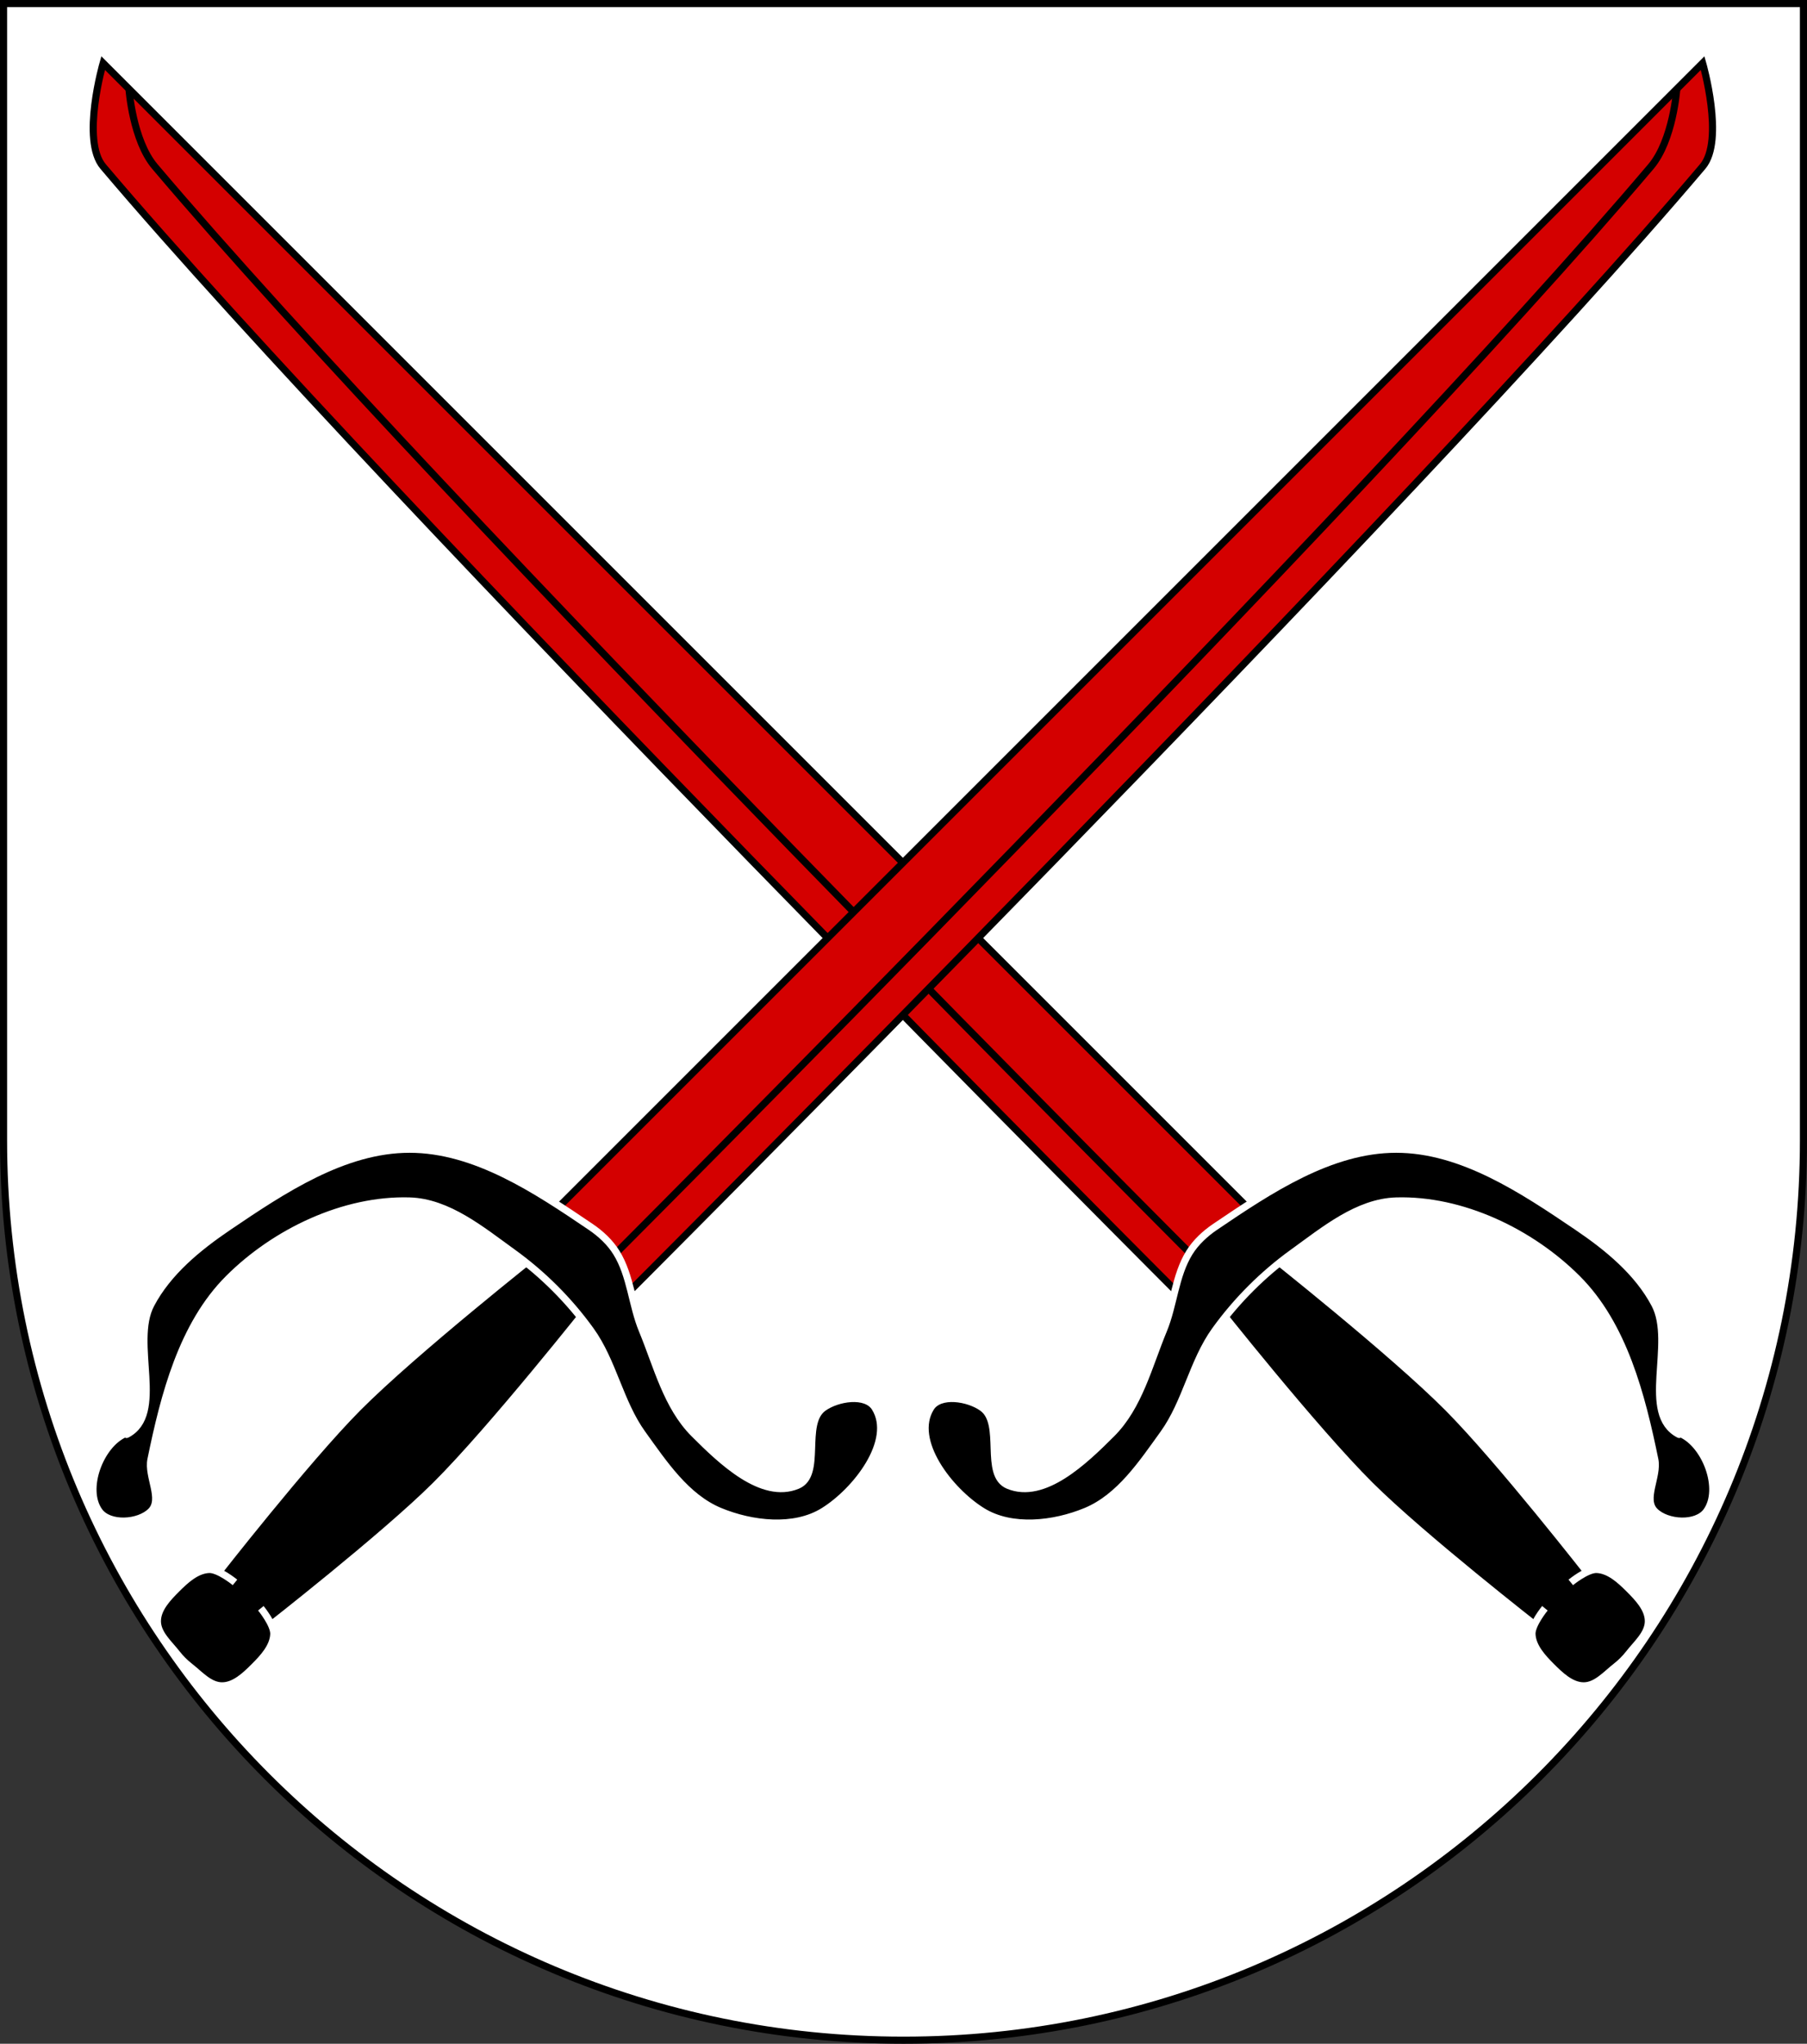
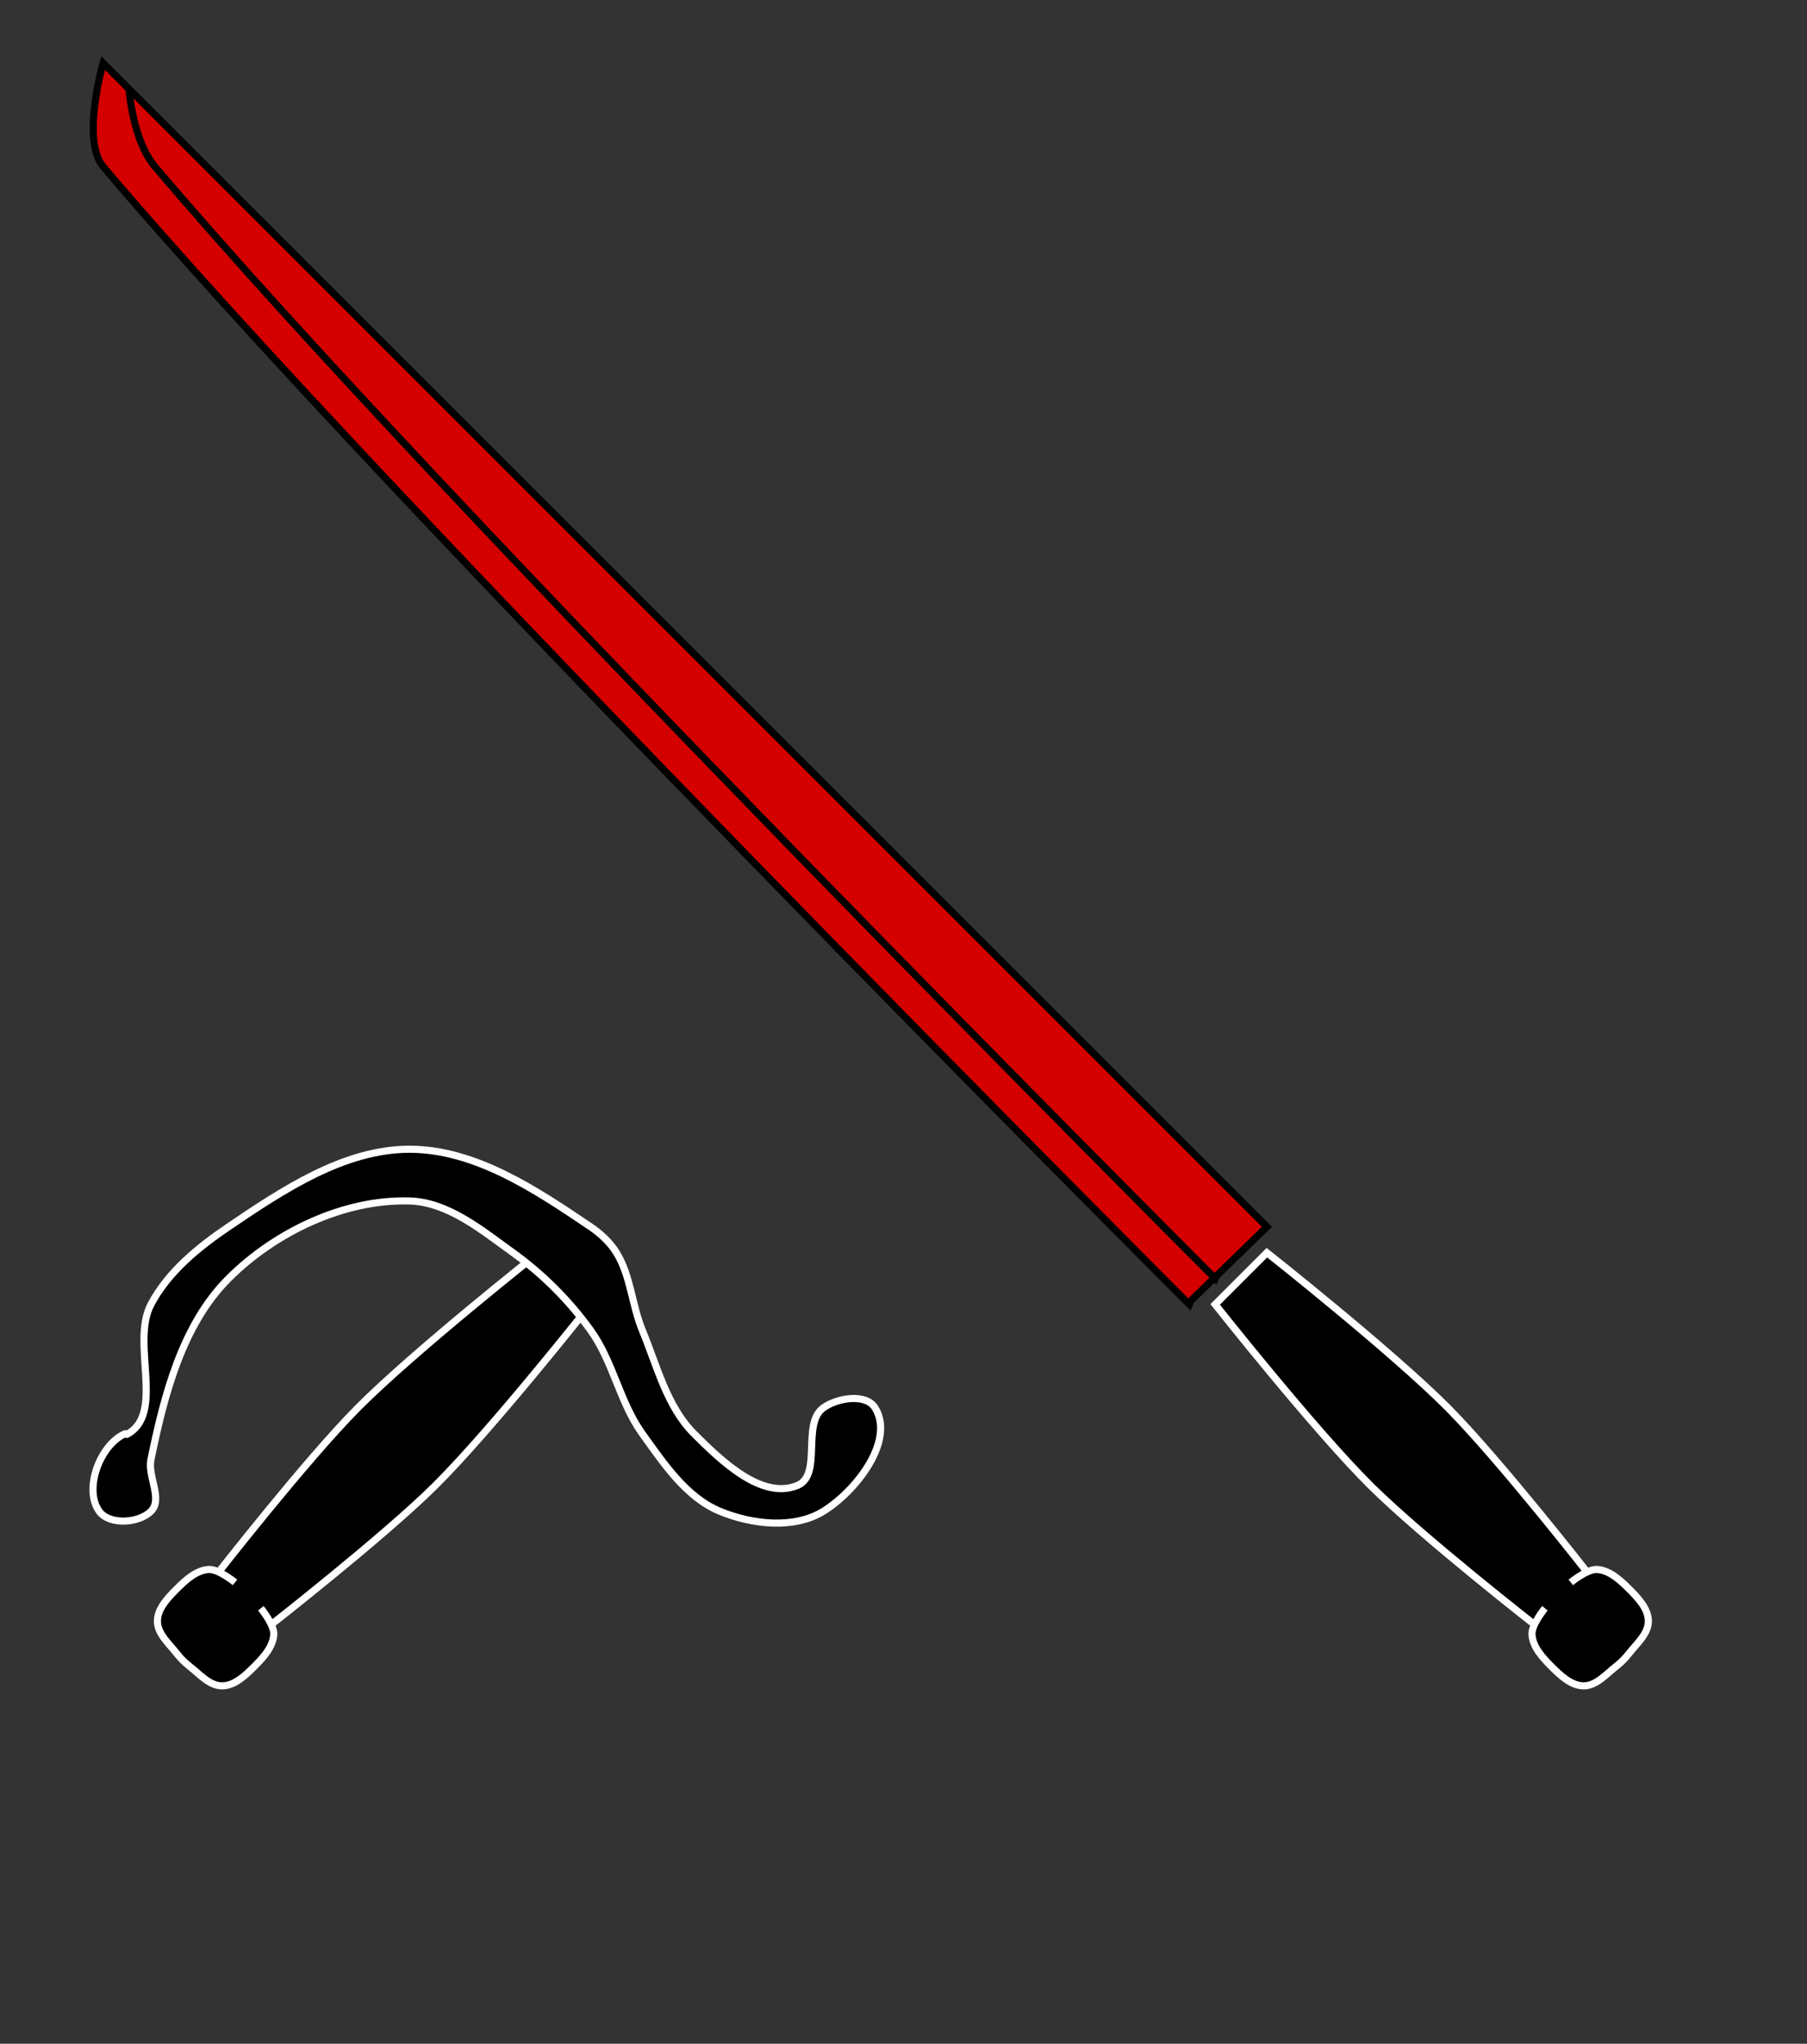
<svg xmlns="http://www.w3.org/2000/svg" xmlns:ns1="http://www.inkscape.org/namespaces/inkscape" xmlns:ns2="http://sodipodi.sourceforge.net/DTD/sodipodi-0.dtd" version="1.1" width="763" height="863" id="svg2" ns1:version="0.47 r22583" ns2:docname="Wappen Familie Krauzung.svg">
  <rect width="100%" height="100%" fill="#333333" stroke="none" />
  <ns2:namedview pagecolor="#ffffff" bordercolor="#666666" borderopacity="1" objecttolerance="10" gridtolerance="10" guidetolerance="10" ns1:pageopacity="0" ns1:pageshadow="2" ns1:window-width="1186" ns1:window-height="998" id="namedview34" showgrid="true" ns1:zoom="0.54692932" ns1:cx="142.13233" ns1:cy="452.62612" ns1:window-x="-4" ns1:window-y="-4" ns1:window-maximized="1" ns1:current-layer="svg2">
    <ns1:grid type="xygrid" id="grid2887" />
  </ns2:namedview>
  <defs id="defs4">
    <ns1:perspective ns2:type="inkscape:persp3d" ns1:vp_x="0 : 431.5 : 1" ns1:vp_y="0 : 1000 : 0" ns1:vp_z="763.00006 : 431.5 : 1" ns1:persp3d-origin="381.50003 : 287.66667 : 1" id="perspective38" />
    <ns1:perspective id="perspective2881" ns1:persp3d-origin="0.5 : 0.33333333 : 1" ns1:vp_z="1 : 0.5 : 1" ns1:vp_y="0 : 1000 : 0" ns1:vp_x="0 : 0.5 : 1" ns2:type="inkscape:persp3d" />
    <ns1:perspective id="perspective3671" ns1:persp3d-origin="0.5 : 0.33333333 : 1" ns1:vp_z="1 : 0.5 : 1" ns1:vp_y="0 : 1000 : 0" ns1:vp_x="0 : 0.5 : 1" ns2:type="inkscape:persp3d" />
    <ns1:perspective id="perspective3635" ns1:persp3d-origin="0.5 : 0.33333333 : 1" ns1:vp_z="1 : 0.5 : 1" ns1:vp_y="0 : 1000 : 0" ns1:vp_x="0 : 0.5 : 1" ns2:type="inkscape:persp3d" />
  </defs>
-   <path style="fill:#ffffff;fill-opacity:1;stroke:#000000;stroke-width:3;stroke-miterlimit:4;stroke-opacity:1;stroke-dasharray:none" id="path2850" d="m 1.5,1.5 0,480 c 0,209.868 170.132,380 380,380 209.868,0 380,-170.132 380,-380 l 0,-480 L 1.5,1.5 z" />
  <g id="g3620" transform="matrix(0.273,-0.273,0.273,0.273,288.425,31.282)">
    <path ns2:nodetypes="ccsccc" id="path2889" d="m -440,1343 0,-1800 c 0,0 -76.868,42.418 -80,80 -40,480 -40,1720 -40,1720 l 4.067,-1.639 L -440,1343 z" style="fill:#d40000;stroke:#000000;stroke-width:7.775;stroke-linecap:butt;stroke-linejoin:miter;stroke-miterlimit:4;stroke-opacity:1;stroke-dasharray:none" />
    <path ns2:nodetypes="cscc" id="path2889-1" d="m -440,-417 c 0,0 -36.868,42.418 -40,80 -40,480 -40,1680 -40,1680 l 4.067,-1.639" style="fill:none;stroke:#000000;stroke-width:7.775;stroke-linecap:butt;stroke-linejoin:miter;stroke-miterlimit:4;stroke-opacity:1;stroke-dasharray:none" />
    <path ns2:nodetypes="caccacc" id="path2844" d="m -540,1363 c 0,0 -20.277,173.078 -20,260 0.256,80.277 20,240 20,240 l 80,0 c 0,0 19.744,-159.723 20,-240 0.277,-86.922 -20,-260 -20,-260 l -80,0 z" style="fill:#000000;stroke:#ffffff;stroke-width:7.775;stroke-linecap:butt;stroke-linejoin:miter;stroke-miterlimit:4;stroke-opacity:1;stroke-dasharray:none" />
-     <path ns2:nodetypes="caaaaaaaaaaaaaaaaaaaaaa" id="path3685" d="m -520,1303 c -29.017,6.85 -52.455,28.591 -80,40 -38.954,16.135 -77.836,40 -120,40 -42.164,0 -103.865,-1.046 -120,-40 -11.409,-27.545 44.776,-50.571 40,-80 -3.02,-18.613 -21.648,-44.332 -40,-40 -41.036,9.687 -49.687,78.964 -40,120 8.665,36.703 45.158,65.568 80,80 36.955,15.307 80.516,6.407 120,0 41.619,-6.754 78.381,-33.246 120,-40 39.483,-6.407 80.516,-6.407 120,0 41.619,6.754 89.323,11.074 120,40 52.241,49.259 80,128.198 80,200 0,71.802 -40.474,140.057 -80,200 -10.38,15.742 -40,21.144 -40,40 0,18.856 21.387,43.02 40,40 29.429,-4.776 50.891,-52.246 40,-80 -0.24,-0.612 -1.648,-0.066 -1.845,-0.693 -14.489,-45.999 67.564,-73.243 81.845,-119.307 11.845,-38.206 7.564,-80.722 0,-120 -13.578,-70.507 -29.228,-149.228 -80,-200 -50.772,-50.772 -129.493,-66.422 -200,-80 -13.093,-2.521 -27.023,-3.063 -40,0 z" style="fill:#000000;stroke:#ffffff;stroke-width:7.775;stroke-linecap:butt;stroke-linejoin:miter;stroke-miterlimit:4;stroke-opacity:1;stroke-dasharray:none" />
    <path ns2:nodetypes="caaaaaaaaa" id="path2846" d="m -520,1853 c 0,0 -22.838,2.266 -30,10 -9.338,10.084 -10,26.256 -10,40 0,13.744 0.282,30.282 10,40 9.718,9.718 26.359,8.321 40,10 6.617,0.815 13.383,0.815 20,0 13.641,-1.679 30.282,-0.282 40,-10 9.718,-9.718 10,-26.256 10,-40 0,-13.744 -0.662,-29.916 -10,-40 -7.162,-7.734 -30,-10 -30,-10" style="fill:#000000;stroke:#ffffff;stroke-width:7.775;stroke-linecap:butt;stroke-linejoin:miter;stroke-miterlimit:4;stroke-opacity:1;stroke-dasharray:none" />
  </g>
  <g id="g3620-1" transform="matrix(-0.273,-0.273,-0.273,0.273,474.053,31.282)">
-     <path ns2:nodetypes="ccsccc" id="path2889-7" d="m -440,1343 0,-1800 c 0,0 -76.868,42.418 -80,80 -40,480 -40,1720 -40,1720 l 4.067,-1.639 L -440,1343 z" style="fill:#d40000;stroke:#000000;stroke-width:7.775;stroke-linecap:butt;stroke-linejoin:miter;stroke-miterlimit:4;stroke-opacity:1;stroke-dasharray:none" />
-     <path ns2:nodetypes="cscc" id="path2889-1-4" d="m -440,-417 c 0,0 -36.868,42.418 -40,80 -40,480 -40,1680 -40,1680 l 4.067,-1.639" style="fill:none;stroke:#000000;stroke-width:7.775;stroke-linecap:butt;stroke-linejoin:miter;stroke-miterlimit:4;stroke-opacity:1;stroke-dasharray:none" />
    <path ns2:nodetypes="caccacc" id="path2844-0" d="m -540,1363 c 0,0 -20.277,173.078 -20,260 0.256,80.277 20,240 20,240 l 80,0 c 0,0 19.744,-159.723 20,-240 0.277,-86.922 -20,-260 -20,-260 l -80,0 z" style="fill:#000000;stroke:#ffffff;stroke-width:7.775;stroke-linecap:butt;stroke-linejoin:miter;stroke-miterlimit:4;stroke-opacity:1;stroke-dasharray:none" />
    <path ns2:nodetypes="caaaaaaaaaaaaaaaaaaaaaa" id="path3685-9" d="m -520,1303 c -29.017,6.85 -52.455,28.591 -80,40 -38.954,16.135 -77.836,40 -120,40 -42.164,0 -103.865,-1.046 -120,-40 -11.409,-27.545 44.776,-50.571 40,-80 -3.02,-18.613 -21.648,-44.332 -40,-40 -41.036,9.687 -49.687,78.964 -40,120 8.665,36.703 45.158,65.568 80,80 36.955,15.307 80.516,6.407 120,0 41.619,-6.754 78.381,-33.246 120,-40 39.483,-6.407 80.516,-6.407 120,0 41.619,6.754 89.323,11.074 120,40 52.241,49.259 80,128.198 80,200 0,71.802 -40.474,140.057 -80,200 -10.38,15.742 -40,21.144 -40,40 0,18.856 21.387,43.02 40,40 29.429,-4.776 50.891,-52.246 40,-80 -0.24,-0.612 -1.648,-0.066 -1.845,-0.693 -14.489,-45.999 67.564,-73.243 81.845,-119.307 11.845,-38.206 7.564,-80.722 0,-120 -13.578,-70.507 -29.228,-149.228 -80,-200 -50.772,-50.772 -129.493,-66.422 -200,-80 -13.093,-2.521 -27.023,-3.063 -40,0 z" style="fill:#000000;stroke:#ffffff;stroke-width:7.775;stroke-linecap:butt;stroke-linejoin:miter;stroke-miterlimit:4;stroke-opacity:1;stroke-dasharray:none" />
    <path ns2:nodetypes="caaaaaaaaa" id="path2846-4" d="m -520,1853 c 0,0 -22.838,2.266 -30,10 -9.338,10.084 -10,26.256 -10,40 0,13.744 0.282,30.282 10,40 9.718,9.718 26.359,8.321 40,10 6.617,0.815 13.383,0.815 20,0 13.641,-1.679 30.282,-0.282 40,-10 9.718,-9.718 10,-26.256 10,-40 0,-13.744 -0.662,-29.916 -10,-40 -7.162,-7.734 -30,-10 -30,-10" style="fill:#000000;stroke:#ffffff;stroke-width:7.775;stroke-linecap:butt;stroke-linejoin:miter;stroke-miterlimit:4;stroke-opacity:1;stroke-dasharray:none" />
  </g>
</svg>